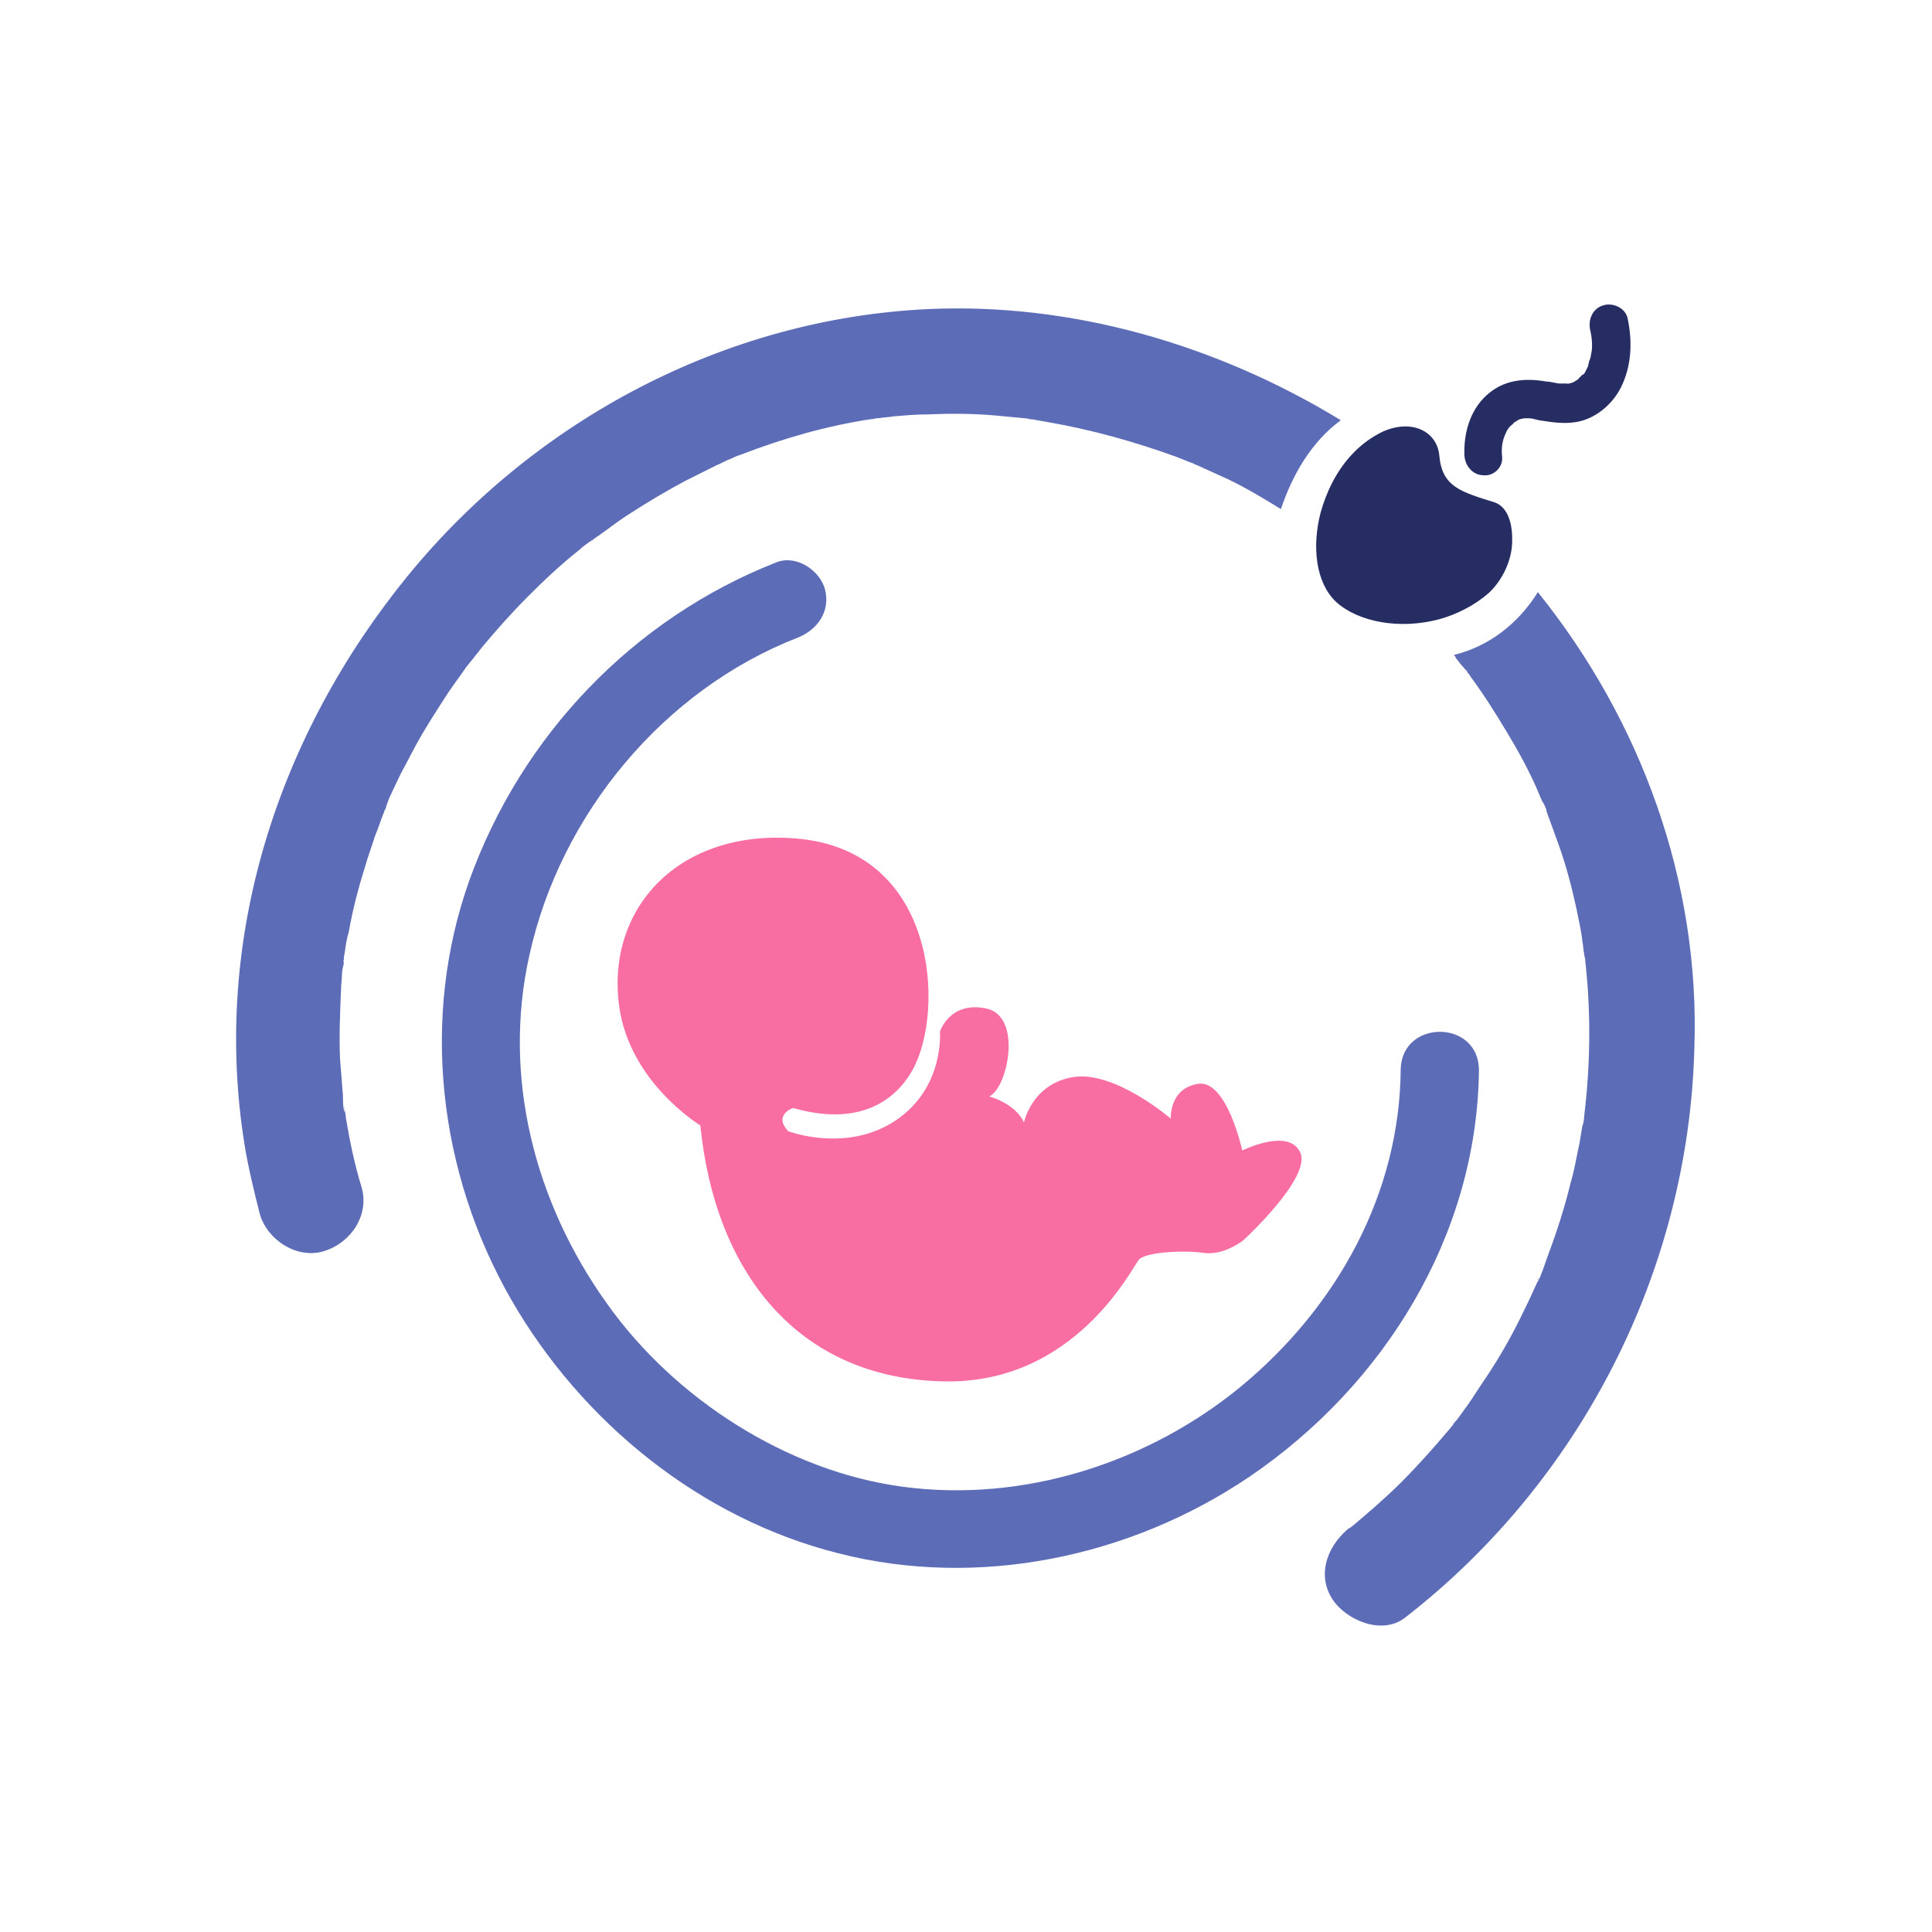
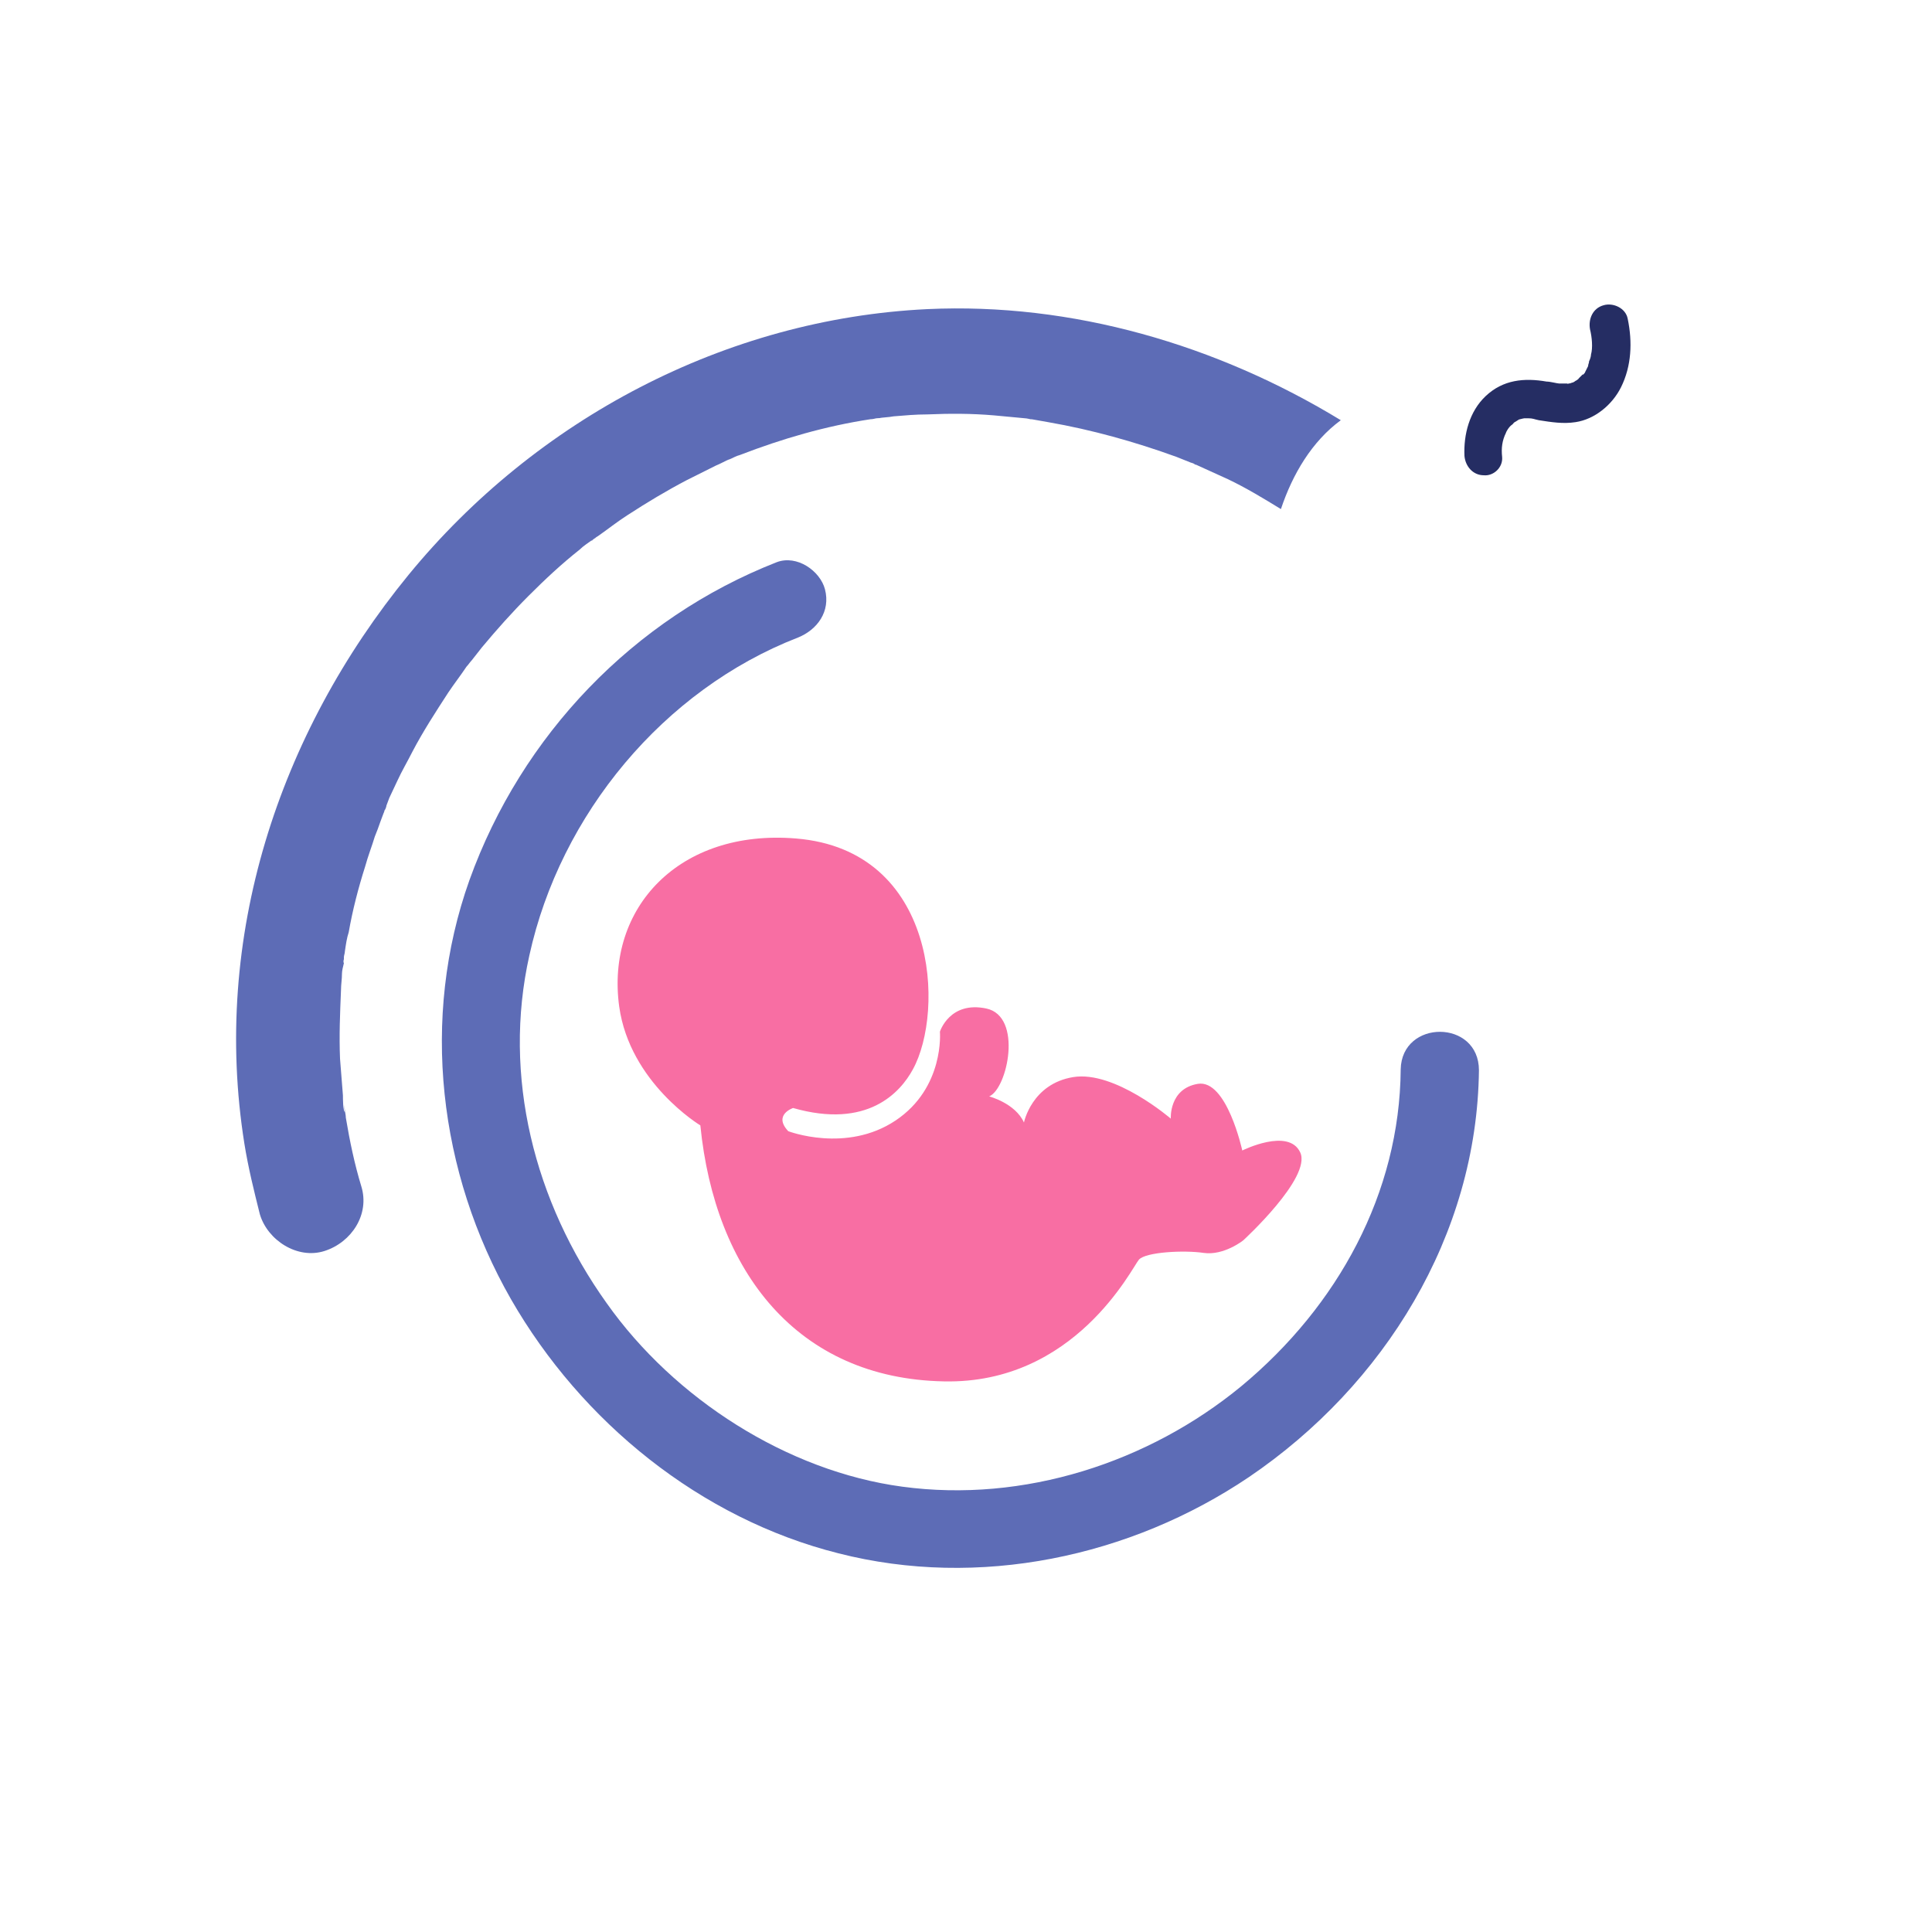
<svg xmlns="http://www.w3.org/2000/svg" id="Capa_1" x="0px" y="0px" viewBox="0 0 200 200" style="enable-background:new 0 0 200 200;" xml:space="preserve">
  <style type="text/css">	.st0{fill:#F86EA3;}	.st1{fill:#5D6CB6;}	.st2{fill:#252D63;}</style>
  <g>
    <g>
      <path class="st0" d="M72.5,116.5c0,0-7.3-4.4-8.4-12.3C62.7,94,70.3,85.8,82.4,86.8c14.7,1.2,15.4,17.9,12.1,23.9   c-1.3,2.4-4.7,6.2-12.4,4c0,0-2.1,0.7-0.5,2.4c0,0,6,2.3,11.1-1.1c5.1-3.4,4.6-9.2,4.6-9.2s1-3.2,4.8-2.4c3.8,0.8,2.2,8.3,0.3,9.1   c0,0,2.7,0.7,3.6,2.7c0,0,0.8-4,5.1-4.7c4.3-0.7,10.1,4.3,10.1,4.3s-0.2-3.1,2.8-3.6s4.6,6.9,4.6,6.9s4.8-2.4,6,0.2   c1.2,2.6-5.9,9.1-5.9,9.1s-2,1.6-4.1,1.3c-2-0.3-6-0.1-6.7,0.7c-0.7,0.8-6.6,12.9-20.2,12.6C82.5,142.7,74,131.6,72.5,116.5z" />
    </g>
    <path class="st1" d="M145,110.7c-0.1,12.8-6.5,24.5-16.5,32.8c-9.6,7.9-22.5,12.1-35.1,10.4c-11.9-1.6-23.6-9.1-30.6-19  c-7.5-10.5-10.8-23.5-8-36C58,84.3,68.7,71.4,82.6,66c2-0.8,3.4-2.7,2.8-5c-0.5-1.9-2.9-3.6-5-2.8C65.6,64,54,76.1,48.6,91.1  c-5.1,14.3-3.2,30.3,4.3,43.4c7.3,12.7,19.6,22.7,33.9,26.3c14.5,3.7,30.2,0.4,42.5-7.9c14-9.5,23.6-25,23.8-42.1  C153.1,105.5,145.1,105.5,145,110.7L145,110.7z" />
-     <path class="st1" d="M159.2,61.3c-2,3.2-5,5.6-8.7,6.5c0.1,0.1,0.2,0.2,0.2,0.3c0.3,0.4,0.6,0.8,1,1.2c0,0,0,0-0.1-0.1  c0,0,0,0.1,0.1,0.1c0,0,0,0,0,0c0.1,0.1,0.2,0.2,0.2,0.3c0.1,0.1,0.2,0.2,0.3,0.4c1.4,1.9,2.6,3.8,3.8,5.8c1.2,2,2.3,4,3.2,6.1  c0.2,0.5,0.4,1,0.7,1.5c0,0,0,0,0,0c0-0.1-0.1-0.1-0.1-0.2c-0.3-0.7,0.4,0.8,0.1,0.2c0.1,0.2,0.2,0.4,0.2,0.6  c0.4,1.1,0.8,2.2,1.2,3.3c0.8,2.2,1.4,4.5,1.9,6.8c0.2,1.1,0.5,2.2,0.6,3.3c0.1,0.5,0.1,0.9,0.2,1.4c0-0.3-0.1-0.4,0.1,0.4  c0-0.1,0-0.2-0.1-0.4c0,0.2,0.1,0.4,0.1,0.5c0,0.4,0.1,0.8,0.1,1.1c0.5,5,0.4,10.1-0.2,15.1c0-0.2,0-0.2,0,0.3c0-0.1,0-0.2,0-0.3  c0,0.3-0.1,0.9-0.2,1.1c-0.1,0.6-0.2,1.2-0.3,1.8c-0.3,1.3-0.5,2.7-0.9,4c-0.6,2.5-1.4,5-2.3,7.4c-0.2,0.6-0.4,1.1-0.6,1.7  c-0.1,0.3-0.6,1.5-0.5,1.1c0-0.1,0.1-0.2,0.1-0.3c-0.1,0.1-0.1,0.2-0.1,0.3c-0.5,1.1-1,2.2-1.5,3.2c-1.1,2.3-2.4,4.6-3.8,6.7  c-0.7,1-1.3,2-2,3c-0.4,0.5-0.7,1-1.1,1.5c-0.1,0.1-0.2,0.3-0.3,0.4c0.1-0.1,0.2-0.2,0.2-0.3c-0.4,0.5-0.4,0.4-0.2,0.3  c-0.2,0.2-0.3,0.4-0.5,0.6c-1.6,1.9-3.3,3.8-5,5.5c-0.9,0.9-1.9,1.8-2.8,2.6c-0.5,0.4-0.9,0.8-1.4,1.2c-0.2,0.2-1.8,1.5-0.9,0.7  c-2.3,1.7-3.7,4.8-2,7.5c1.4,2.2,5.1,3.8,7.5,2c18.2-14.1,29.4-35.9,30-59C176,91.3,169.9,74.6,159.2,61.3z" />
    <path class="st1" d="M138.8,43.5C126,35.7,111,31.3,96,32C75.1,33,55.5,43.4,42.3,59.5c-13.5,16.5-20.4,37.6-17,58.9  c0.4,2.5,1,4.9,1.6,7.3c0.8,2.7,3.9,4.7,6.7,3.8c2.8-0.9,4.7-3.8,3.8-6.7c-0.7-2.3-1.2-4.7-1.6-7.1c0-0.3-0.1-0.6-0.1-0.8  c-0.2-1.2,0,0.2,0,0.2c-0.2-0.1-0.2-1.4-0.2-1.7c-0.1-1.3-0.2-2.5-0.3-3.8c-0.1-2.4,0-4.7,0.1-7.1c0-0.6,0.1-1.1,0.1-1.7  c0-0.3,0.1-0.7,0.2-1.1c0,0-0.1-0.1,0-0.4c0-0.1,0-0.1,0-0.2c0,0,0,0,0,0c0,0,0,0,0,0c0-0.2,0.1-0.4,0.1-0.6c0.1-0.7,0.2-1.4,0.4-2  c0.4-2.3,1-4.6,1.7-6.8c0.3-1.1,0.7-2.1,1-3.1c0.2-0.5,0.4-1,0.6-1.6c0.1-0.3,0.2-0.5,0.3-0.8c0,0,0.1-0.2,0.1-0.3  c-0.1,0.2-0.1,0.2,0.1-0.2c0.2-0.5,0.1-0.2-0.1,0.2c0.1-0.1,0.2-0.4,0.2-0.5c0.1-0.3,0.2-0.5,0.3-0.8c0.3-0.6,0.5-1.1,0.8-1.7  c0.5-1.1,1.1-2.1,1.6-3.1c1.1-2.1,2.4-4.1,3.7-6.1c0.6-0.9,1.3-1.8,1.9-2.7c0.2-0.2,0.3-0.4,0.5-0.6c0,0,0,0-0.1,0.1  c-0.5,0.6,0.6-0.7,0.1-0.1c0,0,0,0,0,0c0.4-0.5,0.7-0.9,1.1-1.4c1.5-1.8,3.1-3.6,4.8-5.3c1.7-1.7,3.4-3.3,5.3-4.8  c0.4-0.4,0.9-0.7,1.3-1c0,0-0.1,0.1-0.1,0.1c0,0,0.2-0.1,0.3-0.2c0.3-0.2,0.2-0.1,0,0c0,0-0.1,0.1-0.2,0.1c0,0,0,0,0,0  c0.2-0.1,0.4-0.3,0.6-0.4c1-0.7,2-1.5,3.1-2.2c2-1.3,4-2.5,6.1-3.6c1-0.5,2-1,3-1.5c0.5-0.2,1-0.5,1.5-0.7c0,0,0,0,0,0  c-0.1,0-0.1,0.1-0.2,0.1c0.2-0.1,1-0.4,0.2-0.1c0.3-0.1,0.6-0.3,1-0.4c4.4-1.7,8.9-3,13.5-3.7c0.3,0,0.5-0.1,0.8-0.1  c-1.3,0.1,0.9-0.1,0,0c0,0,0,0,0,0c0,0,0,0,0,0c0.5-0.1,1.1-0.1,1.6-0.2c1.2-0.1,2.3-0.2,3.5-0.2c2.3-0.1,4.6-0.1,6.9,0.1  c1.1,0.1,2.2,0.2,3.2,0.3c0.2,0,0.5,0.1,0.7,0.1c0,0-0.1,0-0.1,0c-0.8-0.1,1,0.1,0.2,0c0,0-0.1,0-0.1,0c0.6,0.1,1.1,0.2,1.7,0.3  c2.3,0.4,4.5,0.9,6.7,1.5c2.2,0.6,4.4,1.3,6.6,2.1c0.5,0.2,1,0.4,1.5,0.6c0.1,0,0.2,0.1,0.3,0.1c0,0,0,0,0,0c-0.3-0.1-0.2-0.1,0,0  c0,0,0.1,0,0.2,0.1c-0.1,0-0.1,0-0.2-0.1c0.1,0,0.2,0.1,0.2,0.1c1.1,0.5,2.2,1,3.3,1.5c1.9,0.9,3.7,2,5.5,3.1  C133.8,49.1,135.8,45.7,138.8,43.5z" />
    <g>
-       <path class="st2" d="M154.7,52c-3.5-1.1-5.4-1.6-5.7-4.8c-0.2-2.5-2.8-3.9-5.9-2.5c-1,0.5-2.1,1.2-3.2,2.4c-1.5,1.6-2.6,3.8-3.2,6   c-0.9,3.5-0.5,7.2,1.6,9.2c2.3,2.1,6.6,2.9,10.7,1.8c1.8-0.5,3.6-1.4,5.1-2.7c1.3-1.2,2.2-3,2.4-4.7   C156.7,54.5,156.2,52.5,154.7,52z" />
      <path class="st2" d="M155.5,47.3c-0.1-0.9,0-1.7,0.4-2.5c0-0.1,0.4-0.7,0.3-0.5c0.1-0.2,0.3-0.3,0.4-0.4c0.3-0.3-0.2,0.1,0.2-0.2   c0.2-0.1,0.3-0.2,0.5-0.3c-0.3,0.1,0.4-0.1,0.5-0.1c-0.3,0,0.5,0,0.4,0c0.5,0,0.6,0.1,1.1,0.2c1.3,0.2,2.5,0.4,3.8,0.2   c2-0.3,3.8-1.8,4.7-3.6c1.1-2.2,1.2-4.7,0.7-7.1c-0.2-1.1-1.5-1.7-2.5-1.4c-1.1,0.3-1.6,1.4-1.4,2.5c0.2,0.8,0.3,1.9,0.1,2.6   c0,0.2-0.1,0.5-0.2,0.7c0,0.2-0.1,0.3-0.1,0.5c0.1-0.1,0-0.1,0,0c-0.1,0.2-0.2,0.4-0.3,0.6c0,0.1-0.4,0.5-0.2,0.2   c-0.1,0.1-0.3,0.3-0.4,0.4c-0.3,0.3,0.1,0-0.2,0.2c-0.1,0.1-0.2,0.1-0.3,0.2c-0.2,0.1-0.2,0.1-0.1,0.1c0.1,0,0.1,0-0.1,0   c-0.1,0-0.2,0.1-0.4,0.1c-0.3,0.1,0.1,0-0.3,0c-0.2,0-0.5,0-0.7,0c-0.2,0-0.9-0.2-1.3-0.2c-2.3-0.4-4.5-0.2-6.3,1.5   c-1.7,1.6-2.3,4-2.2,6.2c0.1,1.1,0.9,2,2,2C154.6,49.3,155.6,48.4,155.5,47.3L155.5,47.3z" />
    </g>
  </g>
</svg>